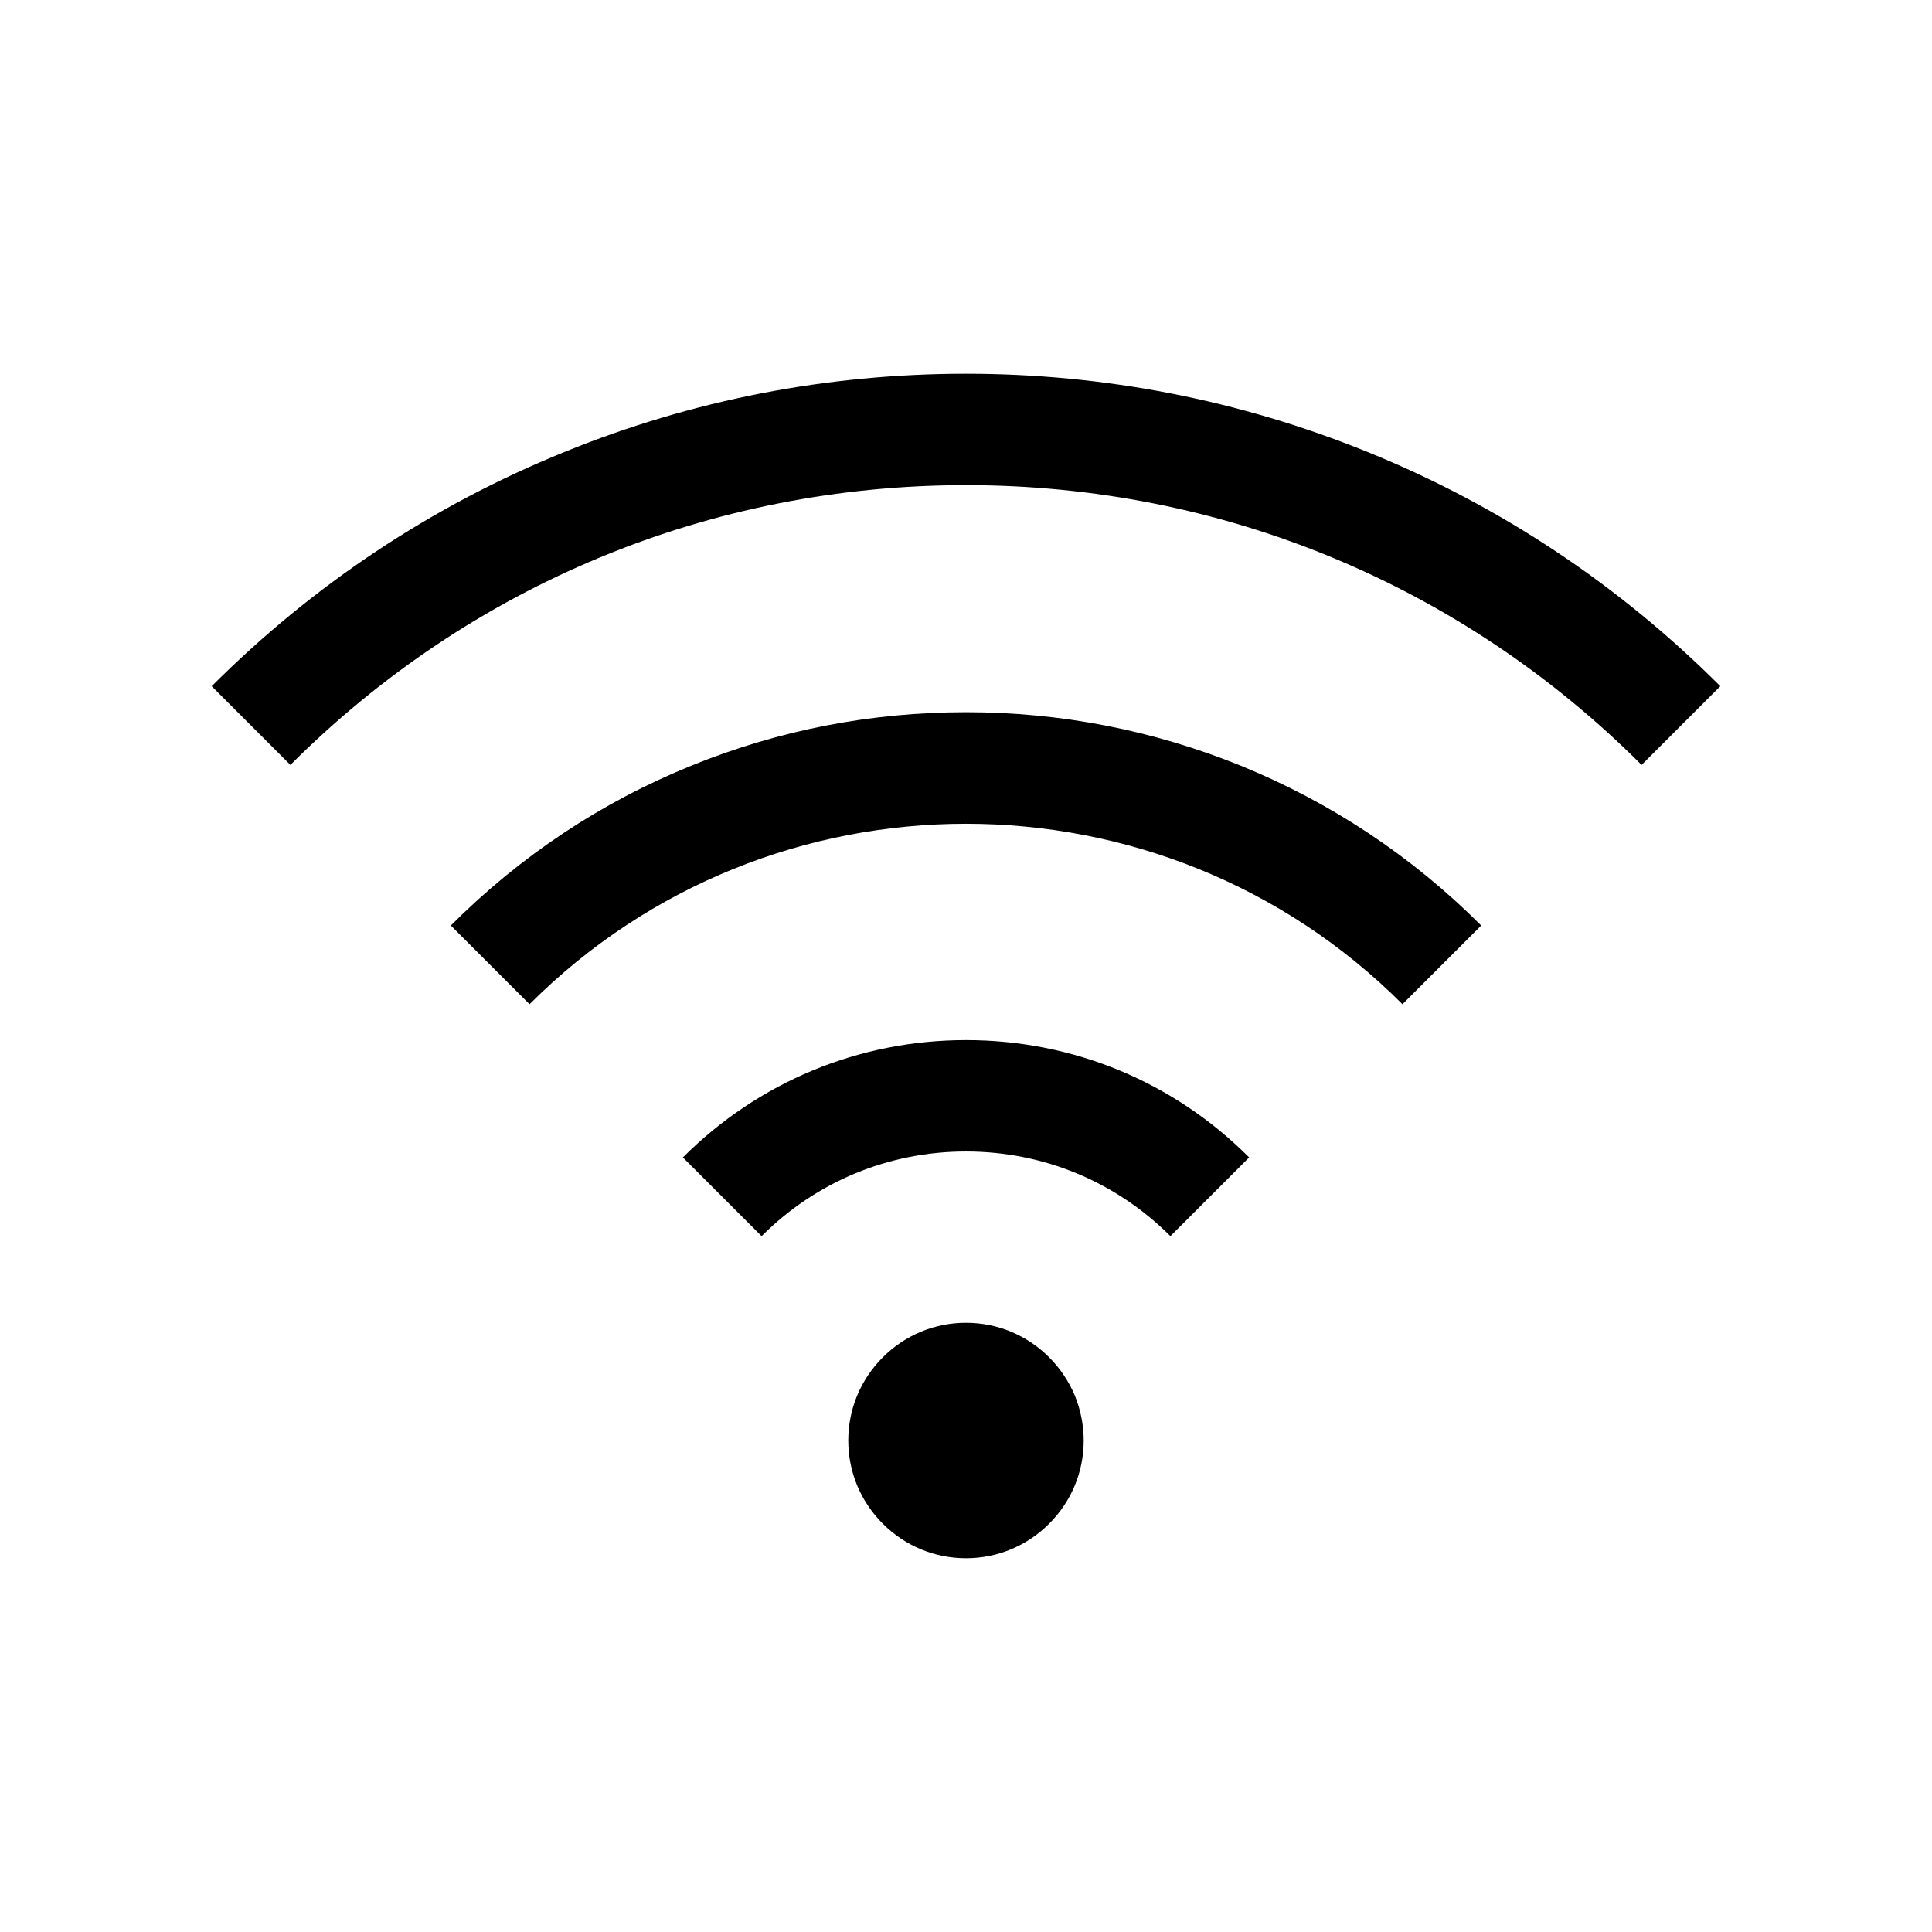
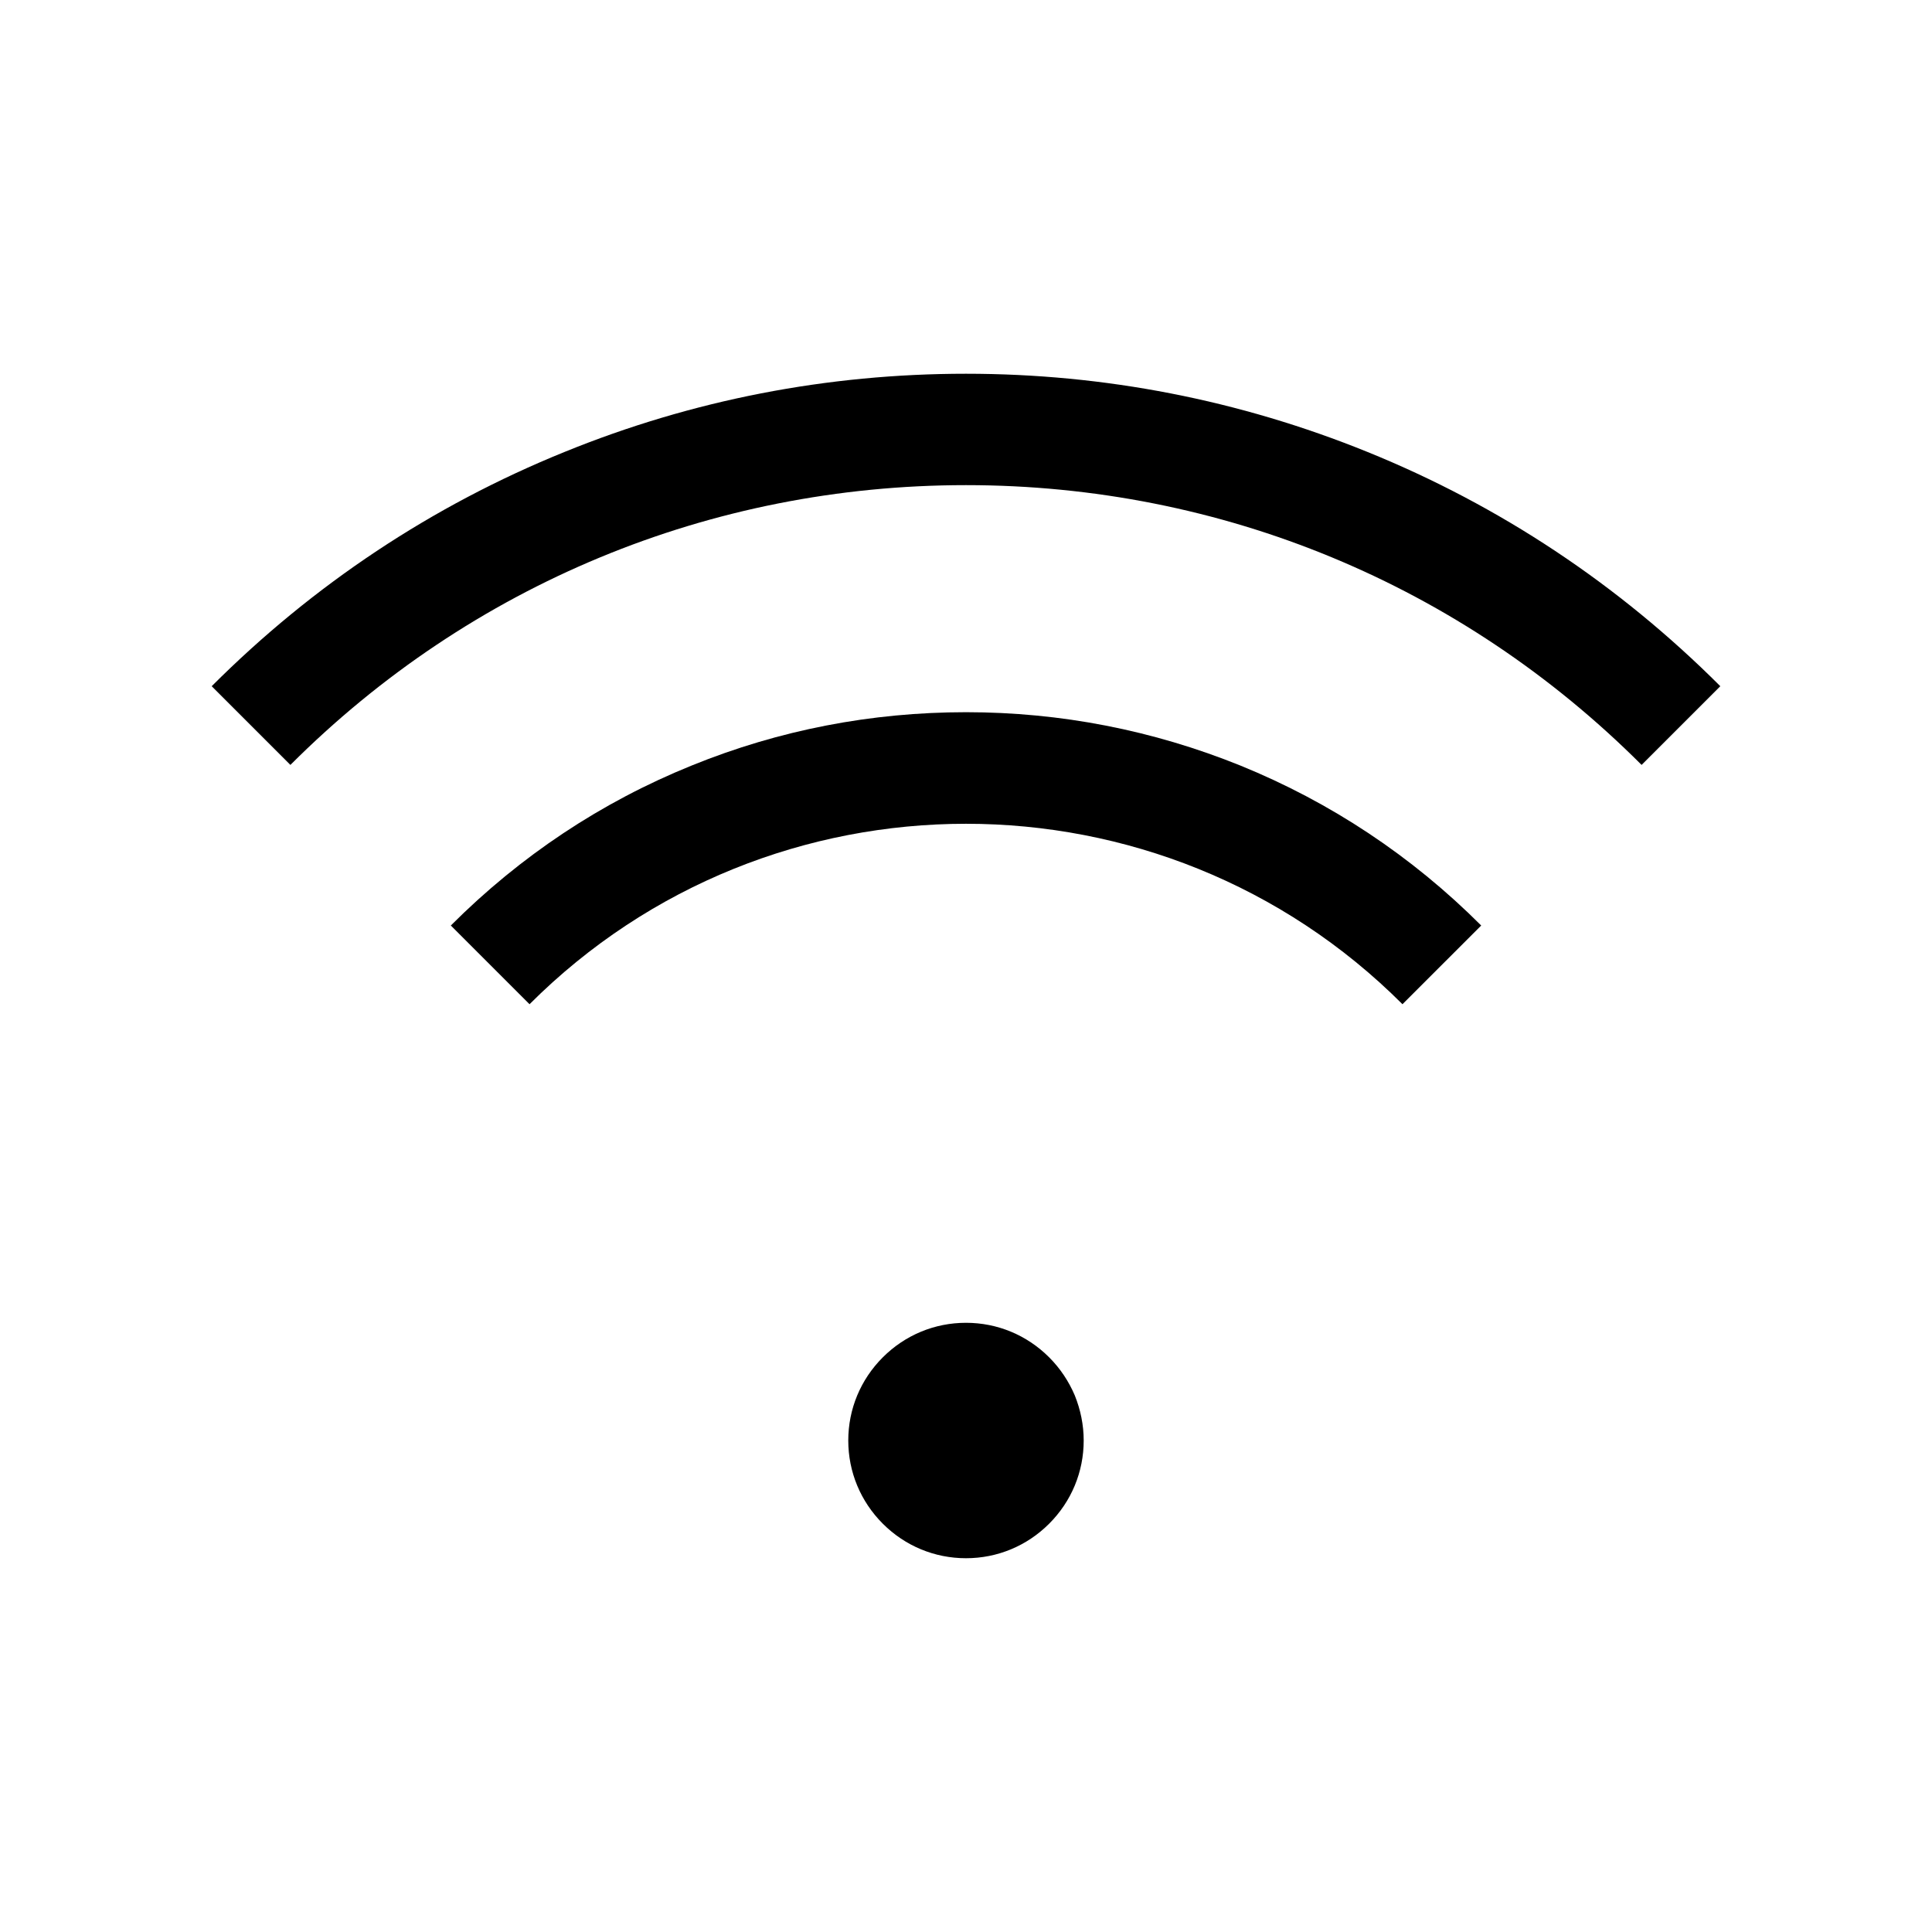
<svg xmlns="http://www.w3.org/2000/svg" fill="#000000" width="800px" height="800px" version="1.1" viewBox="144 144 512 512">
  <g>
    <path d="m431.19 525.75c0 8.316-3.246 16.137-9.152 22.043-5.902 5.902-13.727 9.152-22.043 9.152s-16.137-3.246-22.043-9.152c-5.902-5.902-9.152-13.727-9.152-22.043s3.246-16.137 9.152-22.043c5.902-5.902 13.727-9.152 22.043-9.152s16.137 3.246 22.043 9.152c2.953 2.953 5.215 6.394 6.789 10.086 1.527 3.789 2.363 7.824 2.363 11.957z" />
-     <path d="m454.17 471.59c-14.465-14.465-33.703-22.434-54.168-22.434-20.469 0-39.703 7.969-54.168 22.434l-20.859-20.859c20.023-20.023 46.691-31.094 75.031-31.094s55.004 11.02 75.031 31.094z" />
    <path d="m515.67 410.13c-63.762-63.762-167.57-63.762-231.34 0l-20.859-20.859c18.449-18.449 39.902-32.719 63.863-42.41 23.125-9.398 47.578-14.121 72.668-14.121 25.094 0 49.496 4.773 72.668 14.121 23.961 9.742 45.461 24.008 63.863 42.41z" />
    <path d="m579.04 346.71c-47.824-47.824-111.39-74.145-179.04-74.145s-131.22 26.32-179.04 74.145l-20.859-20.859c26.961-26.961 58.449-47.871 93.531-62.09 33.844-13.777 69.664-20.715 106.37-20.715s72.52 6.988 106.37 20.715c35.078 14.219 66.566 35.129 93.531 62.09z" />
  </g>
</svg>